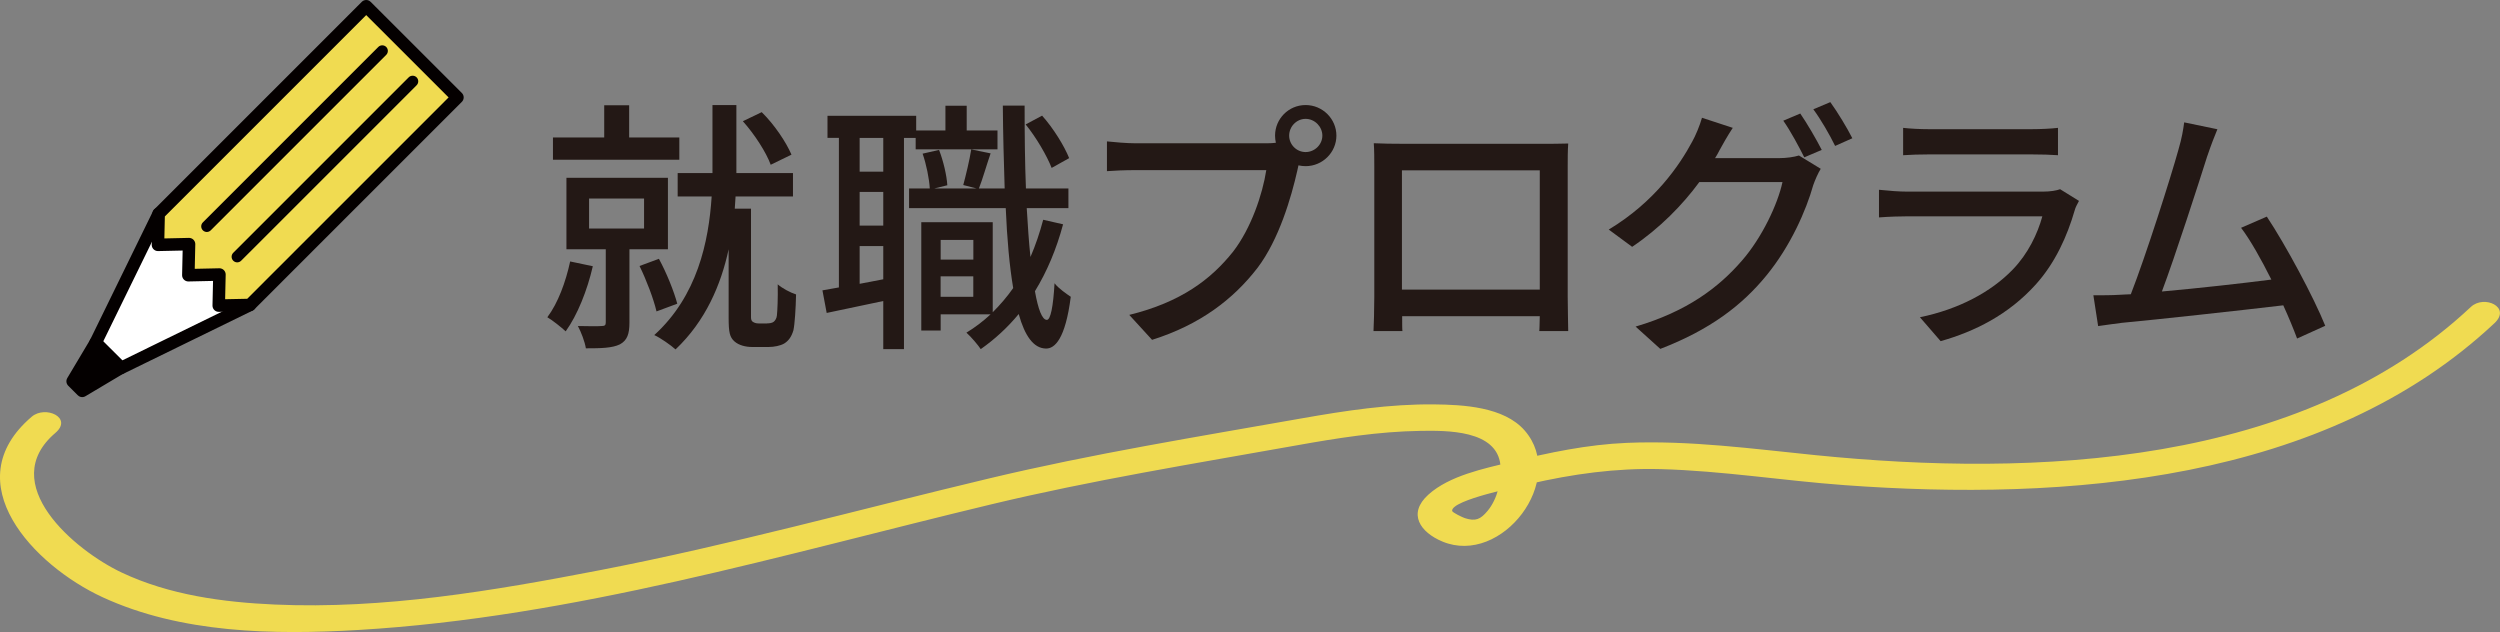
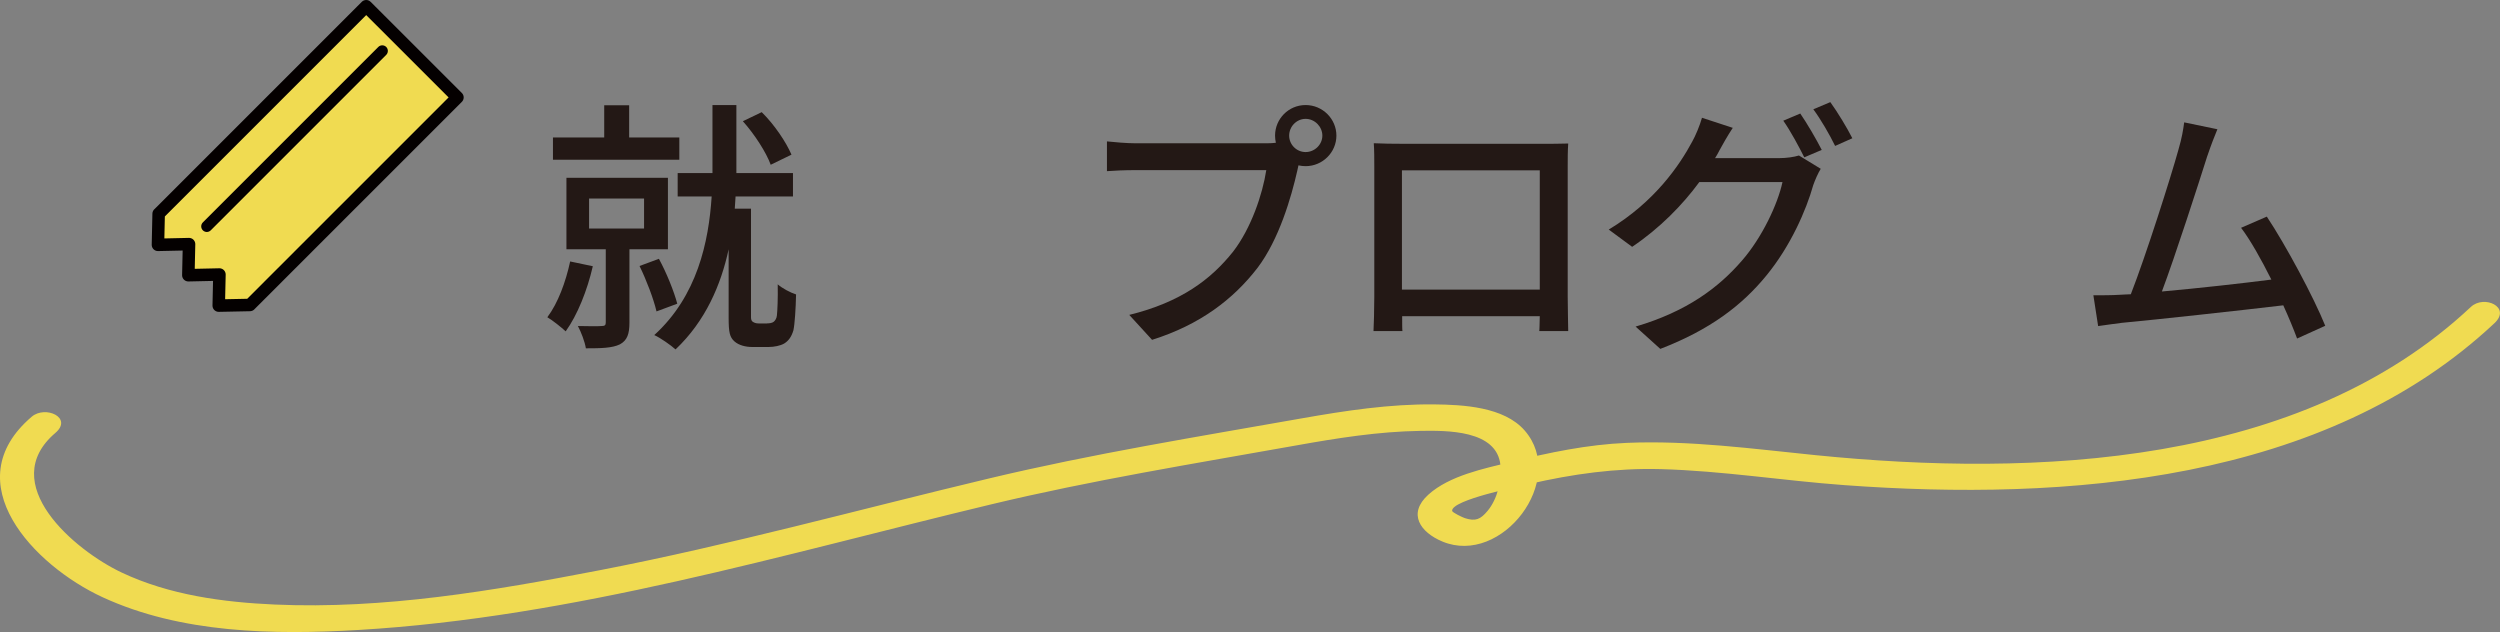
<svg xmlns="http://www.w3.org/2000/svg" id="_レイヤー_2" width="436.02" height="110.24" viewBox="0 0 436.02 110.24">
  <rect x="0" y="0" width="436.02" height="110.24" fill="#808080" stroke="none" />
  <defs>
    <style>.cls-1,.cls-2{fill:#040000;}.cls-1,.cls-3,.cls-4{stroke:#040000;stroke-linecap:round;stroke-linejoin:round;stroke-width:2.18px;}.cls-5,.cls-4{fill:#f0db51;}.cls-3{fill:#fff;}.cls-6{fill:#231815;}</style>
  </defs>
  <g id="_レイヤー_1-2">
    <path class="cls-6" d="M103.39,46.44c-.97,4.22-2.69,8.52-4.73,11.35-.74-.69-2.32-1.95-3.2-2.46,1.85-2.46,3.2-6.12,3.98-9.73l3.94.83ZM118.49,27.86h-22.05v-3.89h8.94v-5.61h4.35v5.61h8.75v3.89ZM109.78,43.47v12.79c0,1.95-.37,3.1-1.67,3.8-1.34.65-3.29.69-5.93.69-.18-1.16-.83-2.83-1.39-3.89,1.85.05,3.61.05,4.17,0,.56,0,.69-.18.69-.65v-12.74h-6.86v-12.46h17.7v12.46h-6.72ZM102.74,39.86h9.59v-5.24h-9.59v5.24ZM114.5,54.31c-.51-2.18-1.76-5.47-2.96-7.92l3.38-1.25c1.34,2.46,2.64,5.7,3.2,7.83l-3.61,1.34ZM133.78,56.4c.37,0,.88-.05,1.16-.28.23-.19.51-.56.56-1.11.09-.88.19-2.96.14-5.42.79.69,2.18,1.44,3.2,1.76-.05,2.46-.23,5.19-.46,6.25-.32,1.07-.79,1.81-1.62,2.32-.65.37-1.71.6-2.73.6h-2.83c-1.11,0-2.32-.28-3.1-.97-.83-.74-1.02-1.58-1.02-4.12v-11.95c-1.34,6.21-4.03,12.51-9.26,17.46-.83-.74-2.59-1.99-3.71-2.5,7.5-6.81,9.5-16.26,10.01-24.18h-5.93v-4.08h6.07v-11.86h4.17v11.86h9.87v4.08h-10.01c-.05.7-.09,1.39-.14,2.13h2.83v18.95c0,.37.09.65.32.79.28.18.6.28.97.28h1.53ZM134.42,28.74c-.79-2.18-2.83-5.33-4.86-7.6l3.29-1.58c2.22,2.18,4.26,5.24,5.19,7.41l-3.61,1.76Z" />
-     <path class="cls-6" d="M173.97,26.05h-14.27v-1.99h-2.04v36.83h-3.61v-8.39c-3.52.74-6.95,1.48-9.87,2.08l-.74-3.94c.88-.14,1.85-.32,2.87-.51v-26.08h-1.99v-3.85h15.47v2.55h5.1v-4.31h3.71v4.31h5.37v3.29ZM154.05,24.06h-4.12v5.88h4.12v-5.88ZM154.05,33.47h-4.12v5.88h4.12v-5.88ZM154.05,48.71v-5.79h-4.12v6.58l4.12-.79ZM185.41,39.12c-1.16,4.35-2.83,8.29-4.91,11.67.56,3.15,1.25,5,2.08,5,.65,0,1.11-2.32,1.34-6.39.65.88,2.22,1.95,2.83,2.36-.93,7.32-2.78,9.08-4.35,9.03-2.13-.05-3.66-2.18-4.73-6.02-1.95,2.36-4.17,4.4-6.62,6.12-.42-.65-1.71-2.18-2.5-2.87,1.53-.93,2.92-1.99,4.22-3.2h-8.71v2.83h-3.38v-18.9h12.46v15.71c1.3-1.3,2.5-2.69,3.57-4.22-.65-3.84-1.07-8.57-1.3-13.94h-16.86v-3.43h3.61c-.09-1.67-.6-4.22-1.25-6.07l2.87-.65c.74,1.9,1.34,4.45,1.44,6.16l-2.27.56h7.37l-2.32-.6c.46-1.71,1.11-4.4,1.39-6.21l3.38.69c-.74,2.13-1.39,4.49-2.04,6.12h4.49c-.14-4.45-.28-9.31-.32-14.45h3.8c0,5.05.05,9.96.23,14.45h7.41v3.43h-7.27c.19,3.1.37,5.98.65,8.52.88-2.04,1.62-4.22,2.22-6.49l3.47.79ZM164.06,41.85v3.43h5.7v-3.43h-5.7ZM169.75,51.76v-3.57h-5.7v3.57h5.7ZM183.42,29.3c-.83-2.13-2.69-5.33-4.54-7.6l2.87-1.53c1.99,2.22,3.89,5.33,4.72,7.41l-3.06,1.71Z" />
    <path class="cls-6" d="M227.71,18.32c2.96,0,5.37,2.41,5.37,5.33s-2.41,5.33-5.37,5.33c-.42,0-.83-.05-1.25-.14-.05.28-.14.6-.19.88-1.07,4.73-3.2,12.04-6.95,17-4.22,5.47-10.01,9.91-18.39,12.55l-3.98-4.35c9.03-2.22,14.27-6.21,18.11-11.03,3.15-4.08,5.14-10.01,5.79-14.22h-22.79c-1.95,0-3.8.09-5,.18v-5.19c1.3.14,3.47.33,5,.33h22.47c.56,0,1.25,0,1.99-.09-.09-.42-.14-.83-.14-1.25,0-2.92,2.36-5.33,5.33-5.33ZM227.71,26.52c1.58,0,2.92-1.3,2.92-2.87s-1.34-2.92-2.92-2.92-2.87,1.34-2.87,2.92,1.3,2.87,2.87,2.87Z" />
    <path class="cls-6" d="M244.09,25.08h25.16c1.07,0,2.73,0,4.26-.05-.09,1.25-.09,2.69-.09,3.98v22.75c0,1.62.09,5.61.09,5.98h-5.05c.05-.23.05-1.3.09-2.59h-24c0,1.25,0,2.36.05,2.59h-5.05c.05-.42.14-4.12.14-5.98v-22.75c0-1.21,0-2.83-.09-4.03,1.85.09,3.33.09,4.49.09ZM244.51,50.51h24.04v-20.8h-24.04v20.8Z" />
    <path class="cls-6" d="M299.81,26.38c-.23.42-.42.79-.69,1.2h11.16c1.3,0,2.59-.19,3.47-.46l3.8,2.32c-.46.74-.97,1.9-1.3,2.83-1.25,4.45-3.98,10.66-8.15,15.75-4.26,5.23-9.87,9.5-18.53,12.83l-4.31-3.89c8.94-2.64,14.45-6.76,18.58-11.54,3.43-3.94,6.21-9.77,7.04-13.67h-14.5c-2.92,3.98-6.9,8.06-11.72,11.3l-4.08-3.01c8.06-4.86,12.37-11.26,14.55-15.33.56-.97,1.34-2.83,1.71-4.17l5.37,1.76c-.93,1.39-1.9,3.15-2.41,4.08ZM317.74,26.14l-3.06,1.3c-.93-1.85-2.41-4.63-3.66-6.39l2.96-1.25c1.16,1.67,2.83,4.54,3.75,6.35ZM323.07,24.11l-3.01,1.34c-.97-1.99-2.5-4.63-3.8-6.39l2.96-1.25c1.25,1.71,3.01,4.63,3.84,6.3Z" />
-     <path class="cls-6" d="M361.85,36.66c-1.3,4.49-3.38,9.17-6.81,12.97-4.77,5.28-10.66,8.2-16.58,9.87l-3.61-4.17c6.76-1.39,12.42-4.4,16.21-8.34,2.64-2.73,4.31-6.21,5.14-9.26h-23.58c-1.11,0-3.15.05-4.91.19v-4.82c1.81.19,3.57.32,4.91.32h23.72c1.25,0,2.36-.19,2.96-.42l3.29,2.04c-.28.51-.65,1.21-.74,1.62ZM336.37,22.53h18.02c1.48,0,3.38-.09,4.54-.23v4.77c-1.16-.09-3.01-.14-4.59-.14h-17.97c-1.48,0-3.15.05-4.45.14v-4.77c1.2.14,2.92.23,4.45.23Z" />
    <path class="cls-6" d="M384.97,27.21c-1.39,4.4-5.61,17.51-7.92,23.63,6.3-.56,14.13-1.44,19.09-2.08-1.76-3.52-3.66-6.9-5.28-9.03l4.49-1.95c3.24,4.86,8.2,14.08,10.19,19.04l-4.91,2.22c-.6-1.62-1.44-3.66-2.41-5.79-7.37.88-22.19,2.5-28.21,3.06-1.16.14-2.69.37-4.08.56l-.83-5.37c1.44,0,3.24,0,4.63-.09.56-.05,1.2-.05,1.9-.09,2.59-6.62,7-20.48,8.29-25.16.65-2.22.83-3.47,1.02-4.82l5.79,1.2c-.51,1.25-1.07,2.64-1.76,4.68Z" />
-     <polygon class="cls-3" points="43.58 53.19 21.1 64.18 16.68 59.77 27.67 37.29 43.58 53.19" />
-     <polygon class="cls-1" points="14.34 68.17 12.67 66.5 16.68 59.77 21.08 64.16 14.34 68.17" />
    <polygon class="cls-4" points="43.58 53.19 38.15 53.3 38.27 47.88 32.85 48 32.97 42.58 27.55 42.7 27.67 37.28 27.67 37.29 63.87 1.09 79.78 16.99 43.58 53.19 43.58 53.19" />
    <path class="cls-2" d="M36.07,40.46c-.25,0-.5-.1-.69-.29-.38-.38-.38-1,0-1.38l30.6-30.6c.38-.38,1-.38,1.38,0,.38.38.38,1,0,1.38l-30.6,30.6c-.19.19-.44.29-.69.29Z" />
-     <path class="cls-2" d="M41.37,45.76c-.25,0-.5-.1-.69-.29-.38-.38-.38-1,0-1.38l30.6-30.6c.38-.38,1-.38,1.38,0,.38.38.38,1,0,1.38l-30.6,30.6c-.19.19-.44.29-.69.29Z" />
    <path class="cls-5" d="M5.53,72.68c-13.47,11.49.43,25.96,12.32,31.46,13.7,6.34,29.88,6.6,44.67,5.73,37.49-2.21,73.98-13.18,110.29-21.89,17.63-4.23,35.47-7.12,53.3-10.3,7.1-1.27,14.31-2.42,21.54-2.53,4.66-.07,13.43-.19,14.04,5.99.26,2.62-.53,5.92-2.25,7.97-1.25,1.49-2.09,1.86-3.98,1.25-.39-.13-2.18-.98-2.2-1.26-.14-1.92,11.84-4.31,13.38-4.67,7.62-1.76,15.15-2.82,23-2.61,10.73.29,21.34,2.01,32.03,2.79,38.62,2.83,83.76-.45,113.39-28.25,2.99-2.81-1.82-4.99-4.12-2.83-29.66,27.83-75.95,29.71-114.33,25.85-10.93-1.1-21.87-2.6-32.88-2.14-6.86.29-13.55,1.69-20.2,3.33-4.67,1.15-10.7,2.36-14.4,5.69s-1.42,6.58,2.44,8.19c10.35,4.31,21.86-10.76,14.34-19.37-3.62-4.15-10.75-4.49-15.78-4.55-7.74-.08-15.46,1.09-23.06,2.43-18.26,3.23-36.53,6.18-54.58,10.49-22.64,5.4-45.06,11.59-67.93,16.01-18.57,3.59-37.64,6.82-56.62,5.98-9.07-.4-18.43-1.67-26.71-5.58s-21.91-15.53-11.58-24.35c3.13-2.67-1.74-4.86-4.12-2.83h0Z" />
  </g>
</svg>